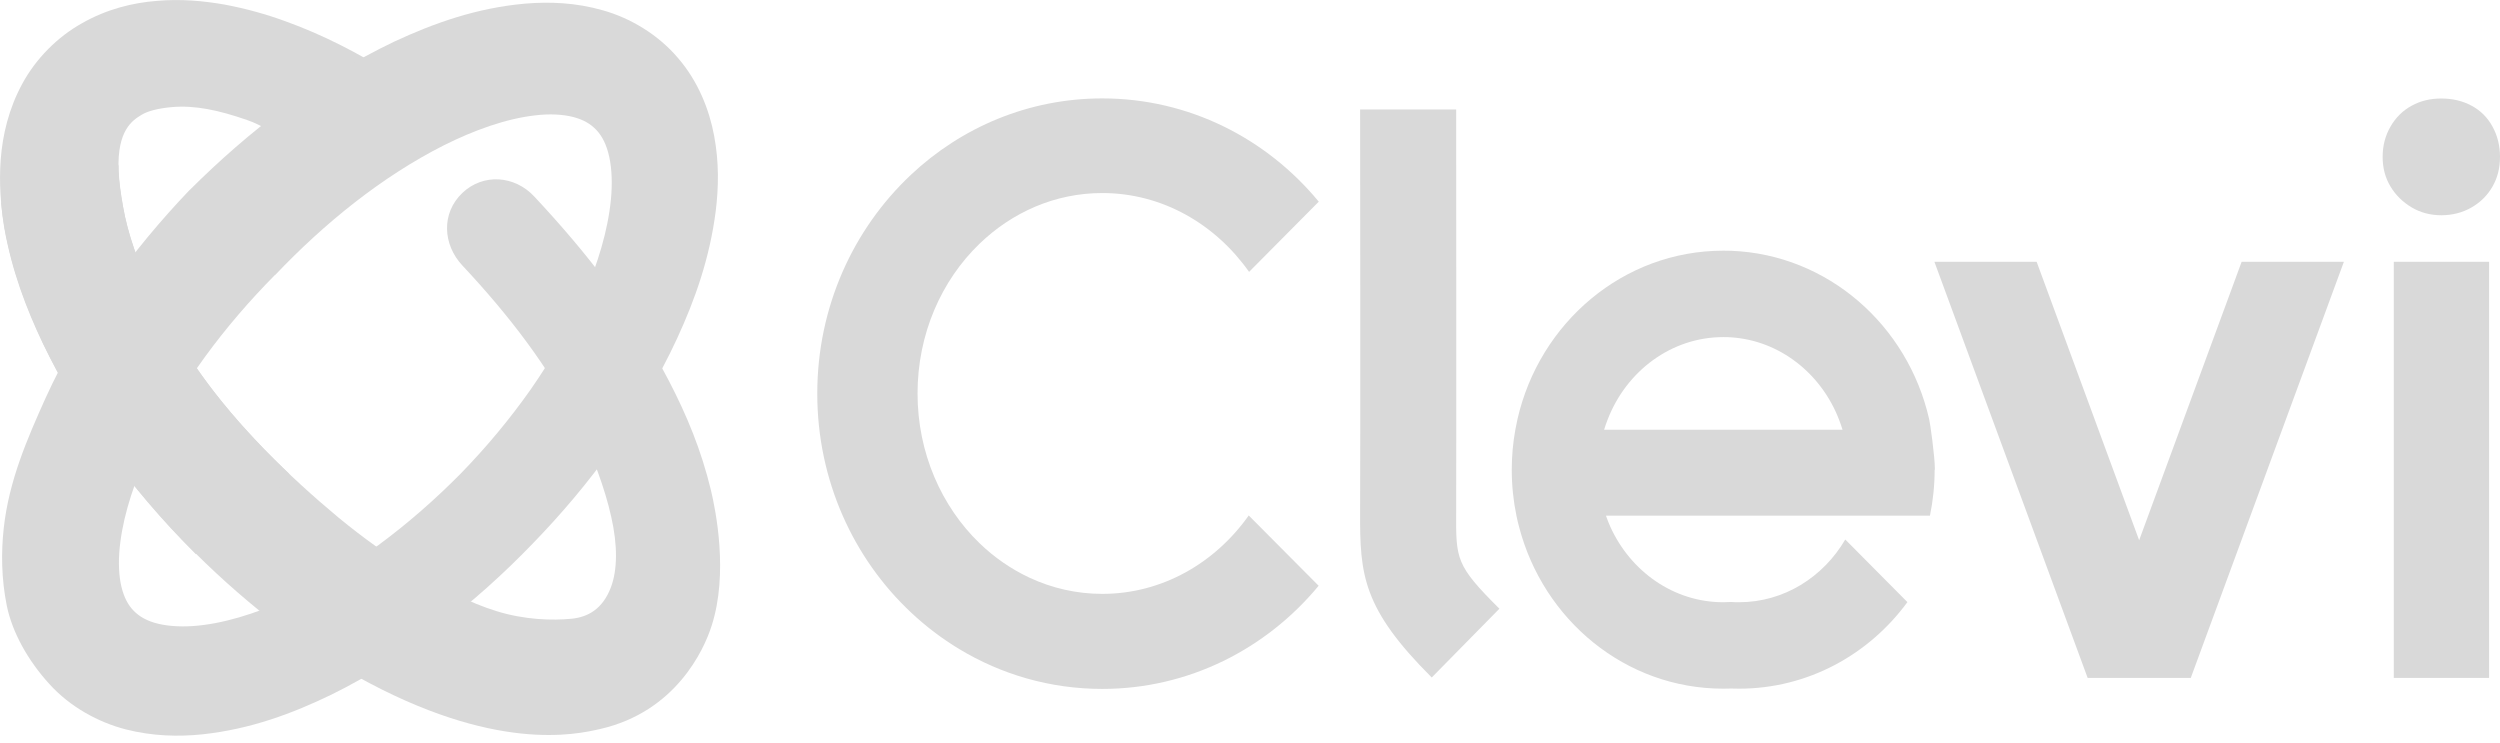
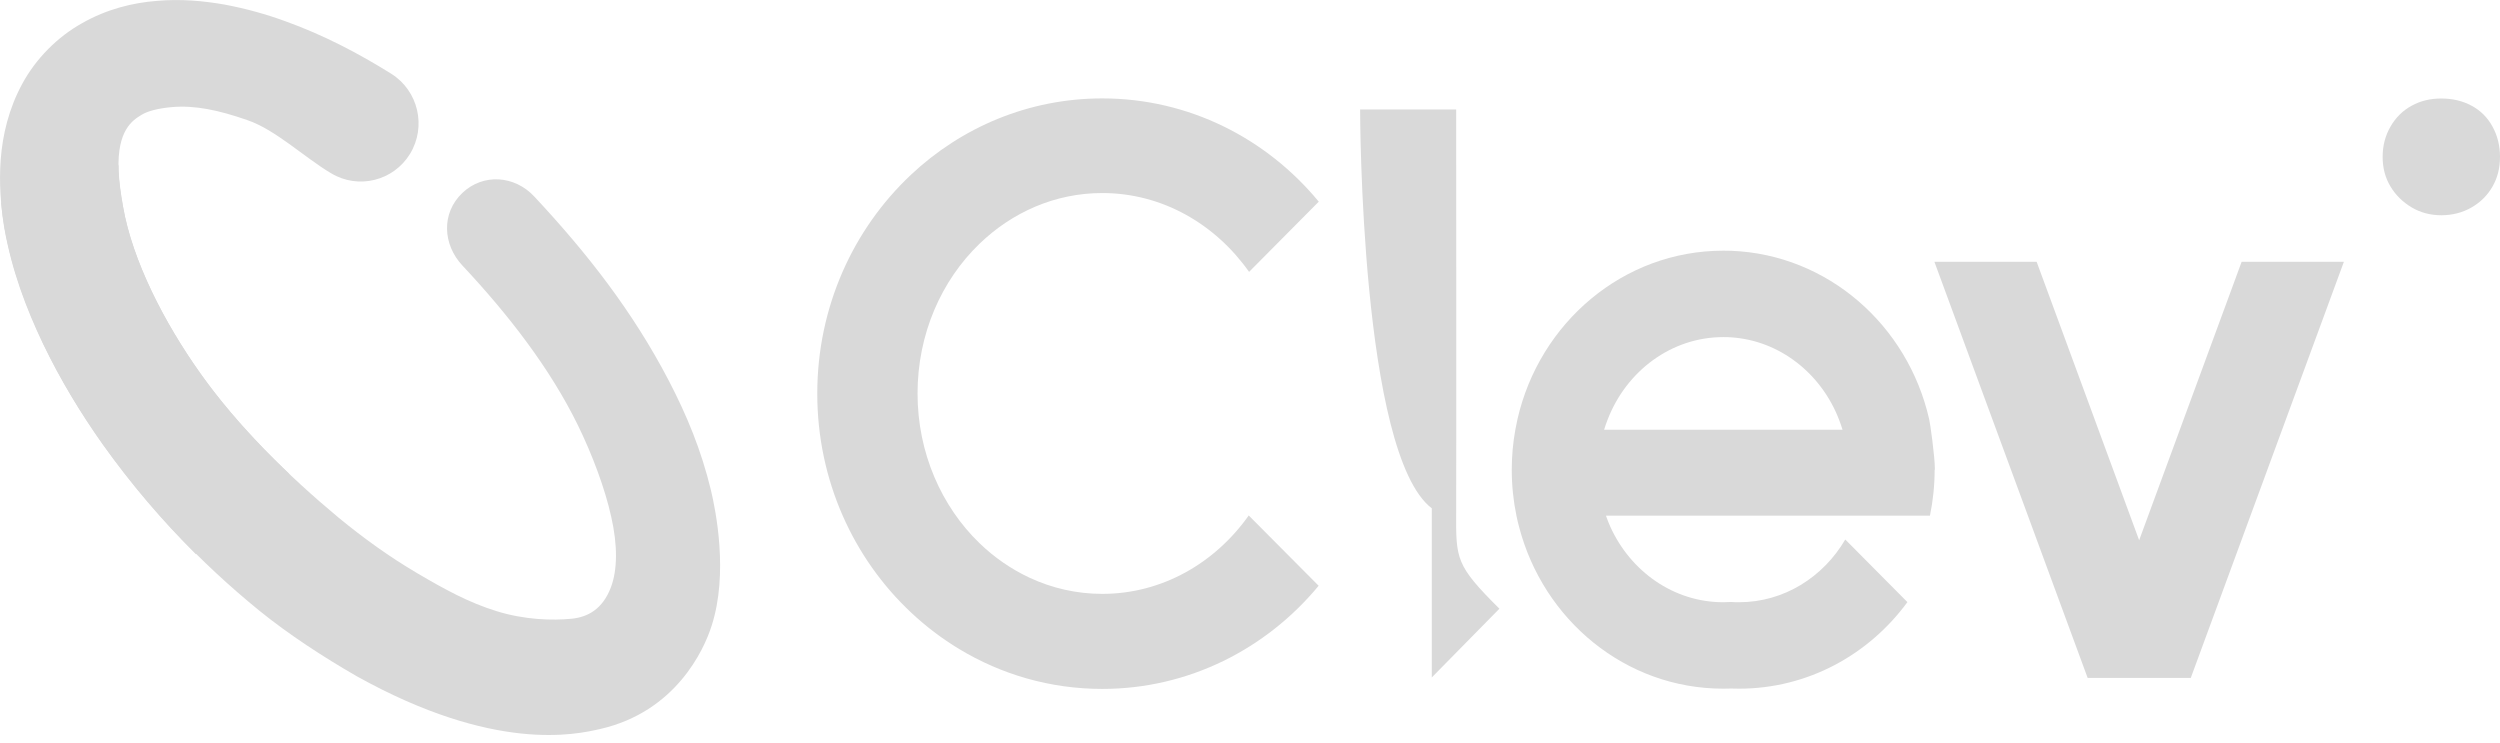
<svg xmlns="http://www.w3.org/2000/svg" width="111" height="33" viewBox="0 0 111 33" fill="none">
  <path d="M110.67 5.625C110.45 5.221 110.143 4.911 109.741 4.695C109.34 4.479 108.889 4.374 108.395 4.374C107.9 4.374 107.466 4.479 107.076 4.695C106.68 4.911 106.367 5.221 106.136 5.625C105.905 6.024 105.789 6.473 105.789 6.965C105.789 7.458 105.905 7.896 106.136 8.278C106.367 8.665 106.68 8.97 107.076 9.208C107.471 9.441 107.911 9.557 108.395 9.557C108.878 9.557 109.34 9.441 109.741 9.208C110.143 8.975 110.45 8.665 110.67 8.278C110.89 7.896 111 7.458 111 6.965C111 6.473 110.89 6.03 110.67 5.625Z" fill="#D9D9D9" />
-   <path d="M110.516 11.623H106.284V30.1H110.516V11.623Z" fill="#D9D9D9" />
  <path d="M104.069 11.623L97.27 30.1H92.692L85.887 11.623H90.427L94.978 23.987L99.529 11.623H104.069Z" fill="#D9D9D9" />
  <path d="M85.909 20.859C85.909 20.25 85.695 18.771 85.656 18.616C84.705 14.436 81.154 11.302 76.867 11.135C76.752 11.135 76.631 11.13 76.516 11.13C72.074 11.13 68.353 14.325 67.375 18.616C67.342 18.766 67.309 18.921 67.282 19.076C67.177 19.652 67.122 20.25 67.122 20.853C67.122 21.557 67.194 22.243 67.331 22.902C67.364 23.068 67.403 23.229 67.446 23.389C68.524 27.531 72.173 30.577 76.51 30.577C76.626 30.577 76.746 30.577 76.862 30.571C76.977 30.571 77.093 30.577 77.214 30.577C80.264 30.577 82.974 29.071 84.689 26.734L81.93 23.954C80.951 25.626 79.203 26.739 77.214 26.739C77.098 26.739 76.977 26.739 76.862 26.728C76.746 26.734 76.631 26.739 76.51 26.739C74.306 26.739 72.393 25.366 71.497 23.384C71.426 23.223 71.36 23.063 71.305 22.897H85.689C85.826 22.238 85.898 21.551 85.898 20.848L85.909 20.859ZM71.222 19.081C71.272 18.926 71.321 18.771 71.382 18.622C72.212 16.479 74.201 14.967 76.516 14.967C76.636 14.967 76.752 14.967 76.867 14.978C79.027 15.122 80.863 16.59 81.649 18.622C81.71 18.771 81.759 18.926 81.809 19.081H71.222Z" fill="#D9D9D9" />
  <path d="M55.448 22.891L58.548 26.008C56.228 28.81 52.782 30.588 48.94 30.588C46.626 30.588 44.455 29.945 42.586 28.816C41.817 28.351 41.102 27.808 40.448 27.193C37.892 24.796 36.287 21.329 36.287 17.475C36.287 13.621 37.892 10.161 40.443 7.763C42.685 5.653 45.67 4.369 48.94 4.369C52.788 4.369 56.234 6.146 58.553 8.954L55.459 12.071C53.958 9.945 51.6 8.571 48.94 8.571C46.846 8.571 44.939 9.424 43.488 10.825C41.8 12.453 40.739 14.829 40.739 17.47C40.739 20.111 41.806 22.492 43.493 24.12C44.147 24.751 44.9 25.272 45.719 25.654C46.709 26.113 47.797 26.368 48.94 26.368C51.595 26.368 53.953 25 55.453 22.874L55.448 22.891Z" fill="#D9D9D9" />
-   <path d="M63.572 30.084C60.505 27.021 60.373 25.538 60.389 22.719V22.57C60.406 20.155 60.389 5.016 60.389 4.861H64.654C64.654 5.011 64.665 20.166 64.654 22.592V22.741C64.643 24.834 64.638 25.1 66.573 27.027L63.572 30.078V30.084Z" fill="#D9D9D9" />
+   <path d="M63.572 30.084V22.57C60.406 20.155 60.389 5.016 60.389 4.861H64.654C64.654 5.011 64.665 20.166 64.654 22.592V22.741C64.643 24.834 64.638 25.1 66.573 27.027L63.572 30.078V30.084Z" fill="#D9D9D9" />
  <path d="M14.687 7.686C13.472 6.955 12.224 5.753 10.965 5.327C9.718 4.895 8.657 4.662 7.613 4.757C7.008 4.812 6.552 4.934 6.282 5.1C5.892 5.338 5.194 5.775 5.266 7.564C5.288 8.062 5.359 8.566 5.464 9.17C5.672 10.382 6.14 11.684 6.739 12.935C7.338 14.192 8.08 15.427 8.915 16.601C10.586 18.949 12.801 21.125 15.022 22.974C16.137 23.893 17.308 24.735 18.523 25.449C19.738 26.164 20.815 26.756 22.057 27.138C23.288 27.52 24.52 27.559 25.393 27.47C26.091 27.398 26.757 27.05 27.125 26.075C27.416 25.3 27.427 24.22 27.141 22.958C26.861 21.678 26.289 20.172 25.668 18.899C24.415 16.335 22.552 13.948 20.551 11.811L20.54 11.8C19.65 10.853 19.589 9.463 20.529 8.566C21.458 7.686 22.849 7.791 23.717 8.721C26.075 11.241 28.098 13.838 29.697 16.905C30.494 18.439 31.132 19.973 31.566 21.767C31.78 22.67 32.346 25.455 31.599 27.775C31.253 28.882 29.983 31.601 26.658 32.365C25.553 32.62 21.958 33.428 15.846 30.029C14.346 29.165 12.823 28.174 11.504 27.105C8.871 24.962 6.552 22.503 4.573 19.724C3.584 18.334 2.688 16.855 1.929 15.272C1.176 13.683 0.533 11.994 0.198 10.095C0.033 9.148 -0.049 8.14 0.033 7.066C0.116 5.997 0.385 4.829 0.989 3.721C1.589 2.608 2.55 1.639 3.644 1.03C4.738 0.404 5.898 0.122 6.964 0.039C8.036 -0.055 9.036 0.039 9.982 0.205C10.921 0.382 11.817 0.631 12.664 0.941C14.362 1.551 15.912 2.364 17.369 3.273C18.572 4.026 18.946 5.62 18.204 6.833C17.468 8.035 15.907 8.417 14.709 7.697L14.692 7.686H14.687Z" fill="#D9D9D9" />
  <path d="M12.823 21.025C11.383 19.657 10.025 18.173 8.91 16.606C8.074 15.427 7.338 14.198 6.733 12.941C6.134 11.684 5.672 10.388 5.458 9.175C5.348 8.572 5.277 8.068 5.26 7.569C5.26 7.486 5.26 7.414 5.26 7.337C5.249 7.337 5.238 7.337 5.222 7.337C3.292 7.337 1.512 7.957 0.049 9.004C0.082 9.38 0.126 9.746 0.187 10.105C0.522 12.005 1.16 13.694 1.918 15.283C2.682 16.866 3.578 18.345 4.562 19.735C5.81 21.485 7.189 23.107 8.695 24.602C10.41 23.871 11.85 22.614 12.818 21.031L12.823 21.025Z" fill="#D9D9D9" />
-   <path d="M12.213 12.204C9.96 14.48 8.003 17.094 6.667 19.89C6.008 21.28 5.513 22.73 5.343 24.07C5.255 24.735 5.26 25.366 5.354 25.876C5.452 26.391 5.623 26.756 5.848 27.022C6.079 27.293 6.381 27.504 6.849 27.648C7.31 27.786 7.909 27.841 8.563 27.797C9.872 27.709 11.334 27.249 12.735 26.618C14.137 25.975 15.511 25.15 16.802 24.203C18.094 23.251 19.32 22.177 20.458 21.025C21.59 19.862 22.629 18.616 23.558 17.298C24.481 15.975 25.284 14.58 25.916 13.151C26.537 11.722 26.993 10.233 27.125 8.854C27.191 8.167 27.169 7.514 27.053 6.977C26.938 6.434 26.735 6.041 26.482 5.775C26.223 5.499 25.91 5.316 25.448 5.194C24.992 5.078 24.404 5.044 23.767 5.122C22.48 5.266 21.057 5.775 19.699 6.456C16.962 7.841 14.417 9.895 12.207 12.221L12.213 12.204ZM8.415 8.444C11.048 5.82 14.027 3.511 17.512 1.844C19.265 1.03 21.15 0.354 23.316 0.161C24.393 0.072 25.564 0.111 26.773 0.46C27.977 0.797 29.213 1.528 30.098 2.569C31 3.61 31.494 4.873 31.709 6.036C31.929 7.21 31.907 8.317 31.78 9.358C31.516 11.446 30.862 13.3 30.06 15.034C29.257 16.772 28.279 18.378 27.202 19.89C26.124 21.407 24.926 22.825 23.64 24.148C22.359 25.477 20.985 26.712 19.501 27.836C18.023 28.965 16.445 29.99 14.725 30.837C12.999 31.673 11.141 32.371 9.003 32.603C7.937 32.714 6.783 32.692 5.573 32.382C4.375 32.072 3.111 31.391 2.188 30.366C1.248 29.337 0.544 28.079 0.302 26.895C0.06 25.698 0.049 24.525 0.165 23.461C0.396 21.335 1.22 19.463 2.012 17.697C3.617 14.181 5.848 11.13 8.421 8.433L8.415 8.444Z" fill="#D9D9D9" />
</svg>